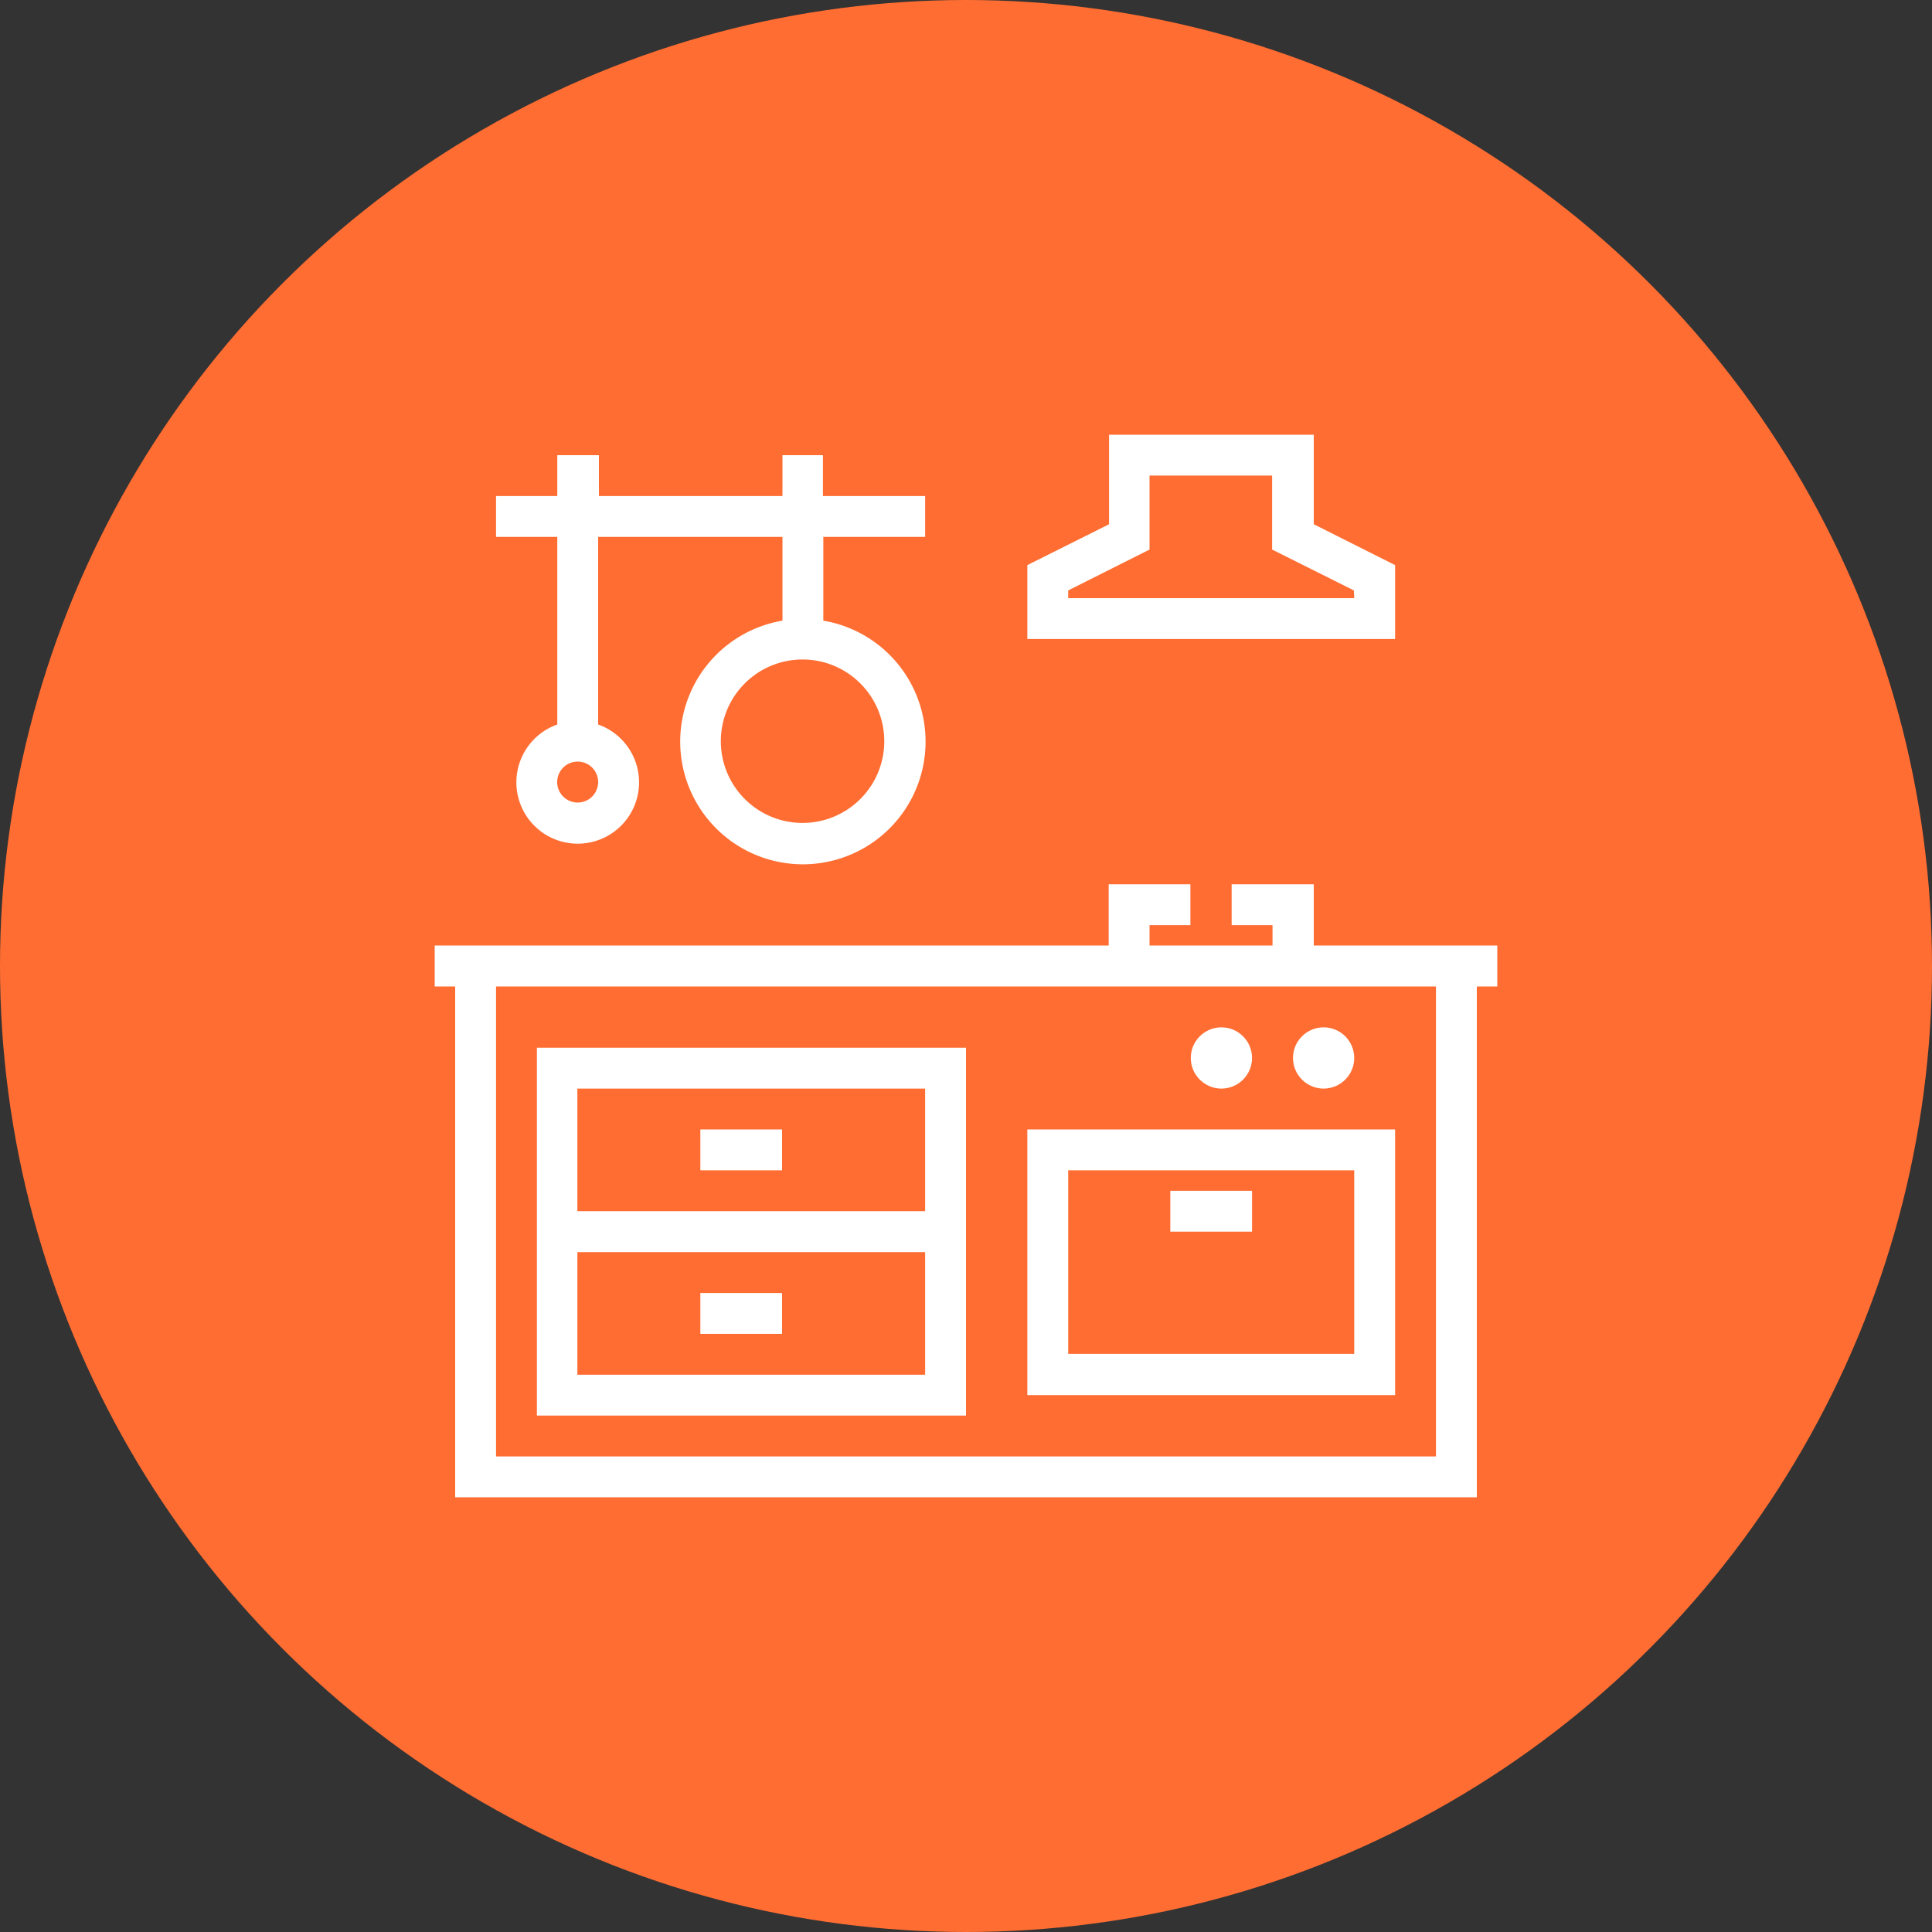
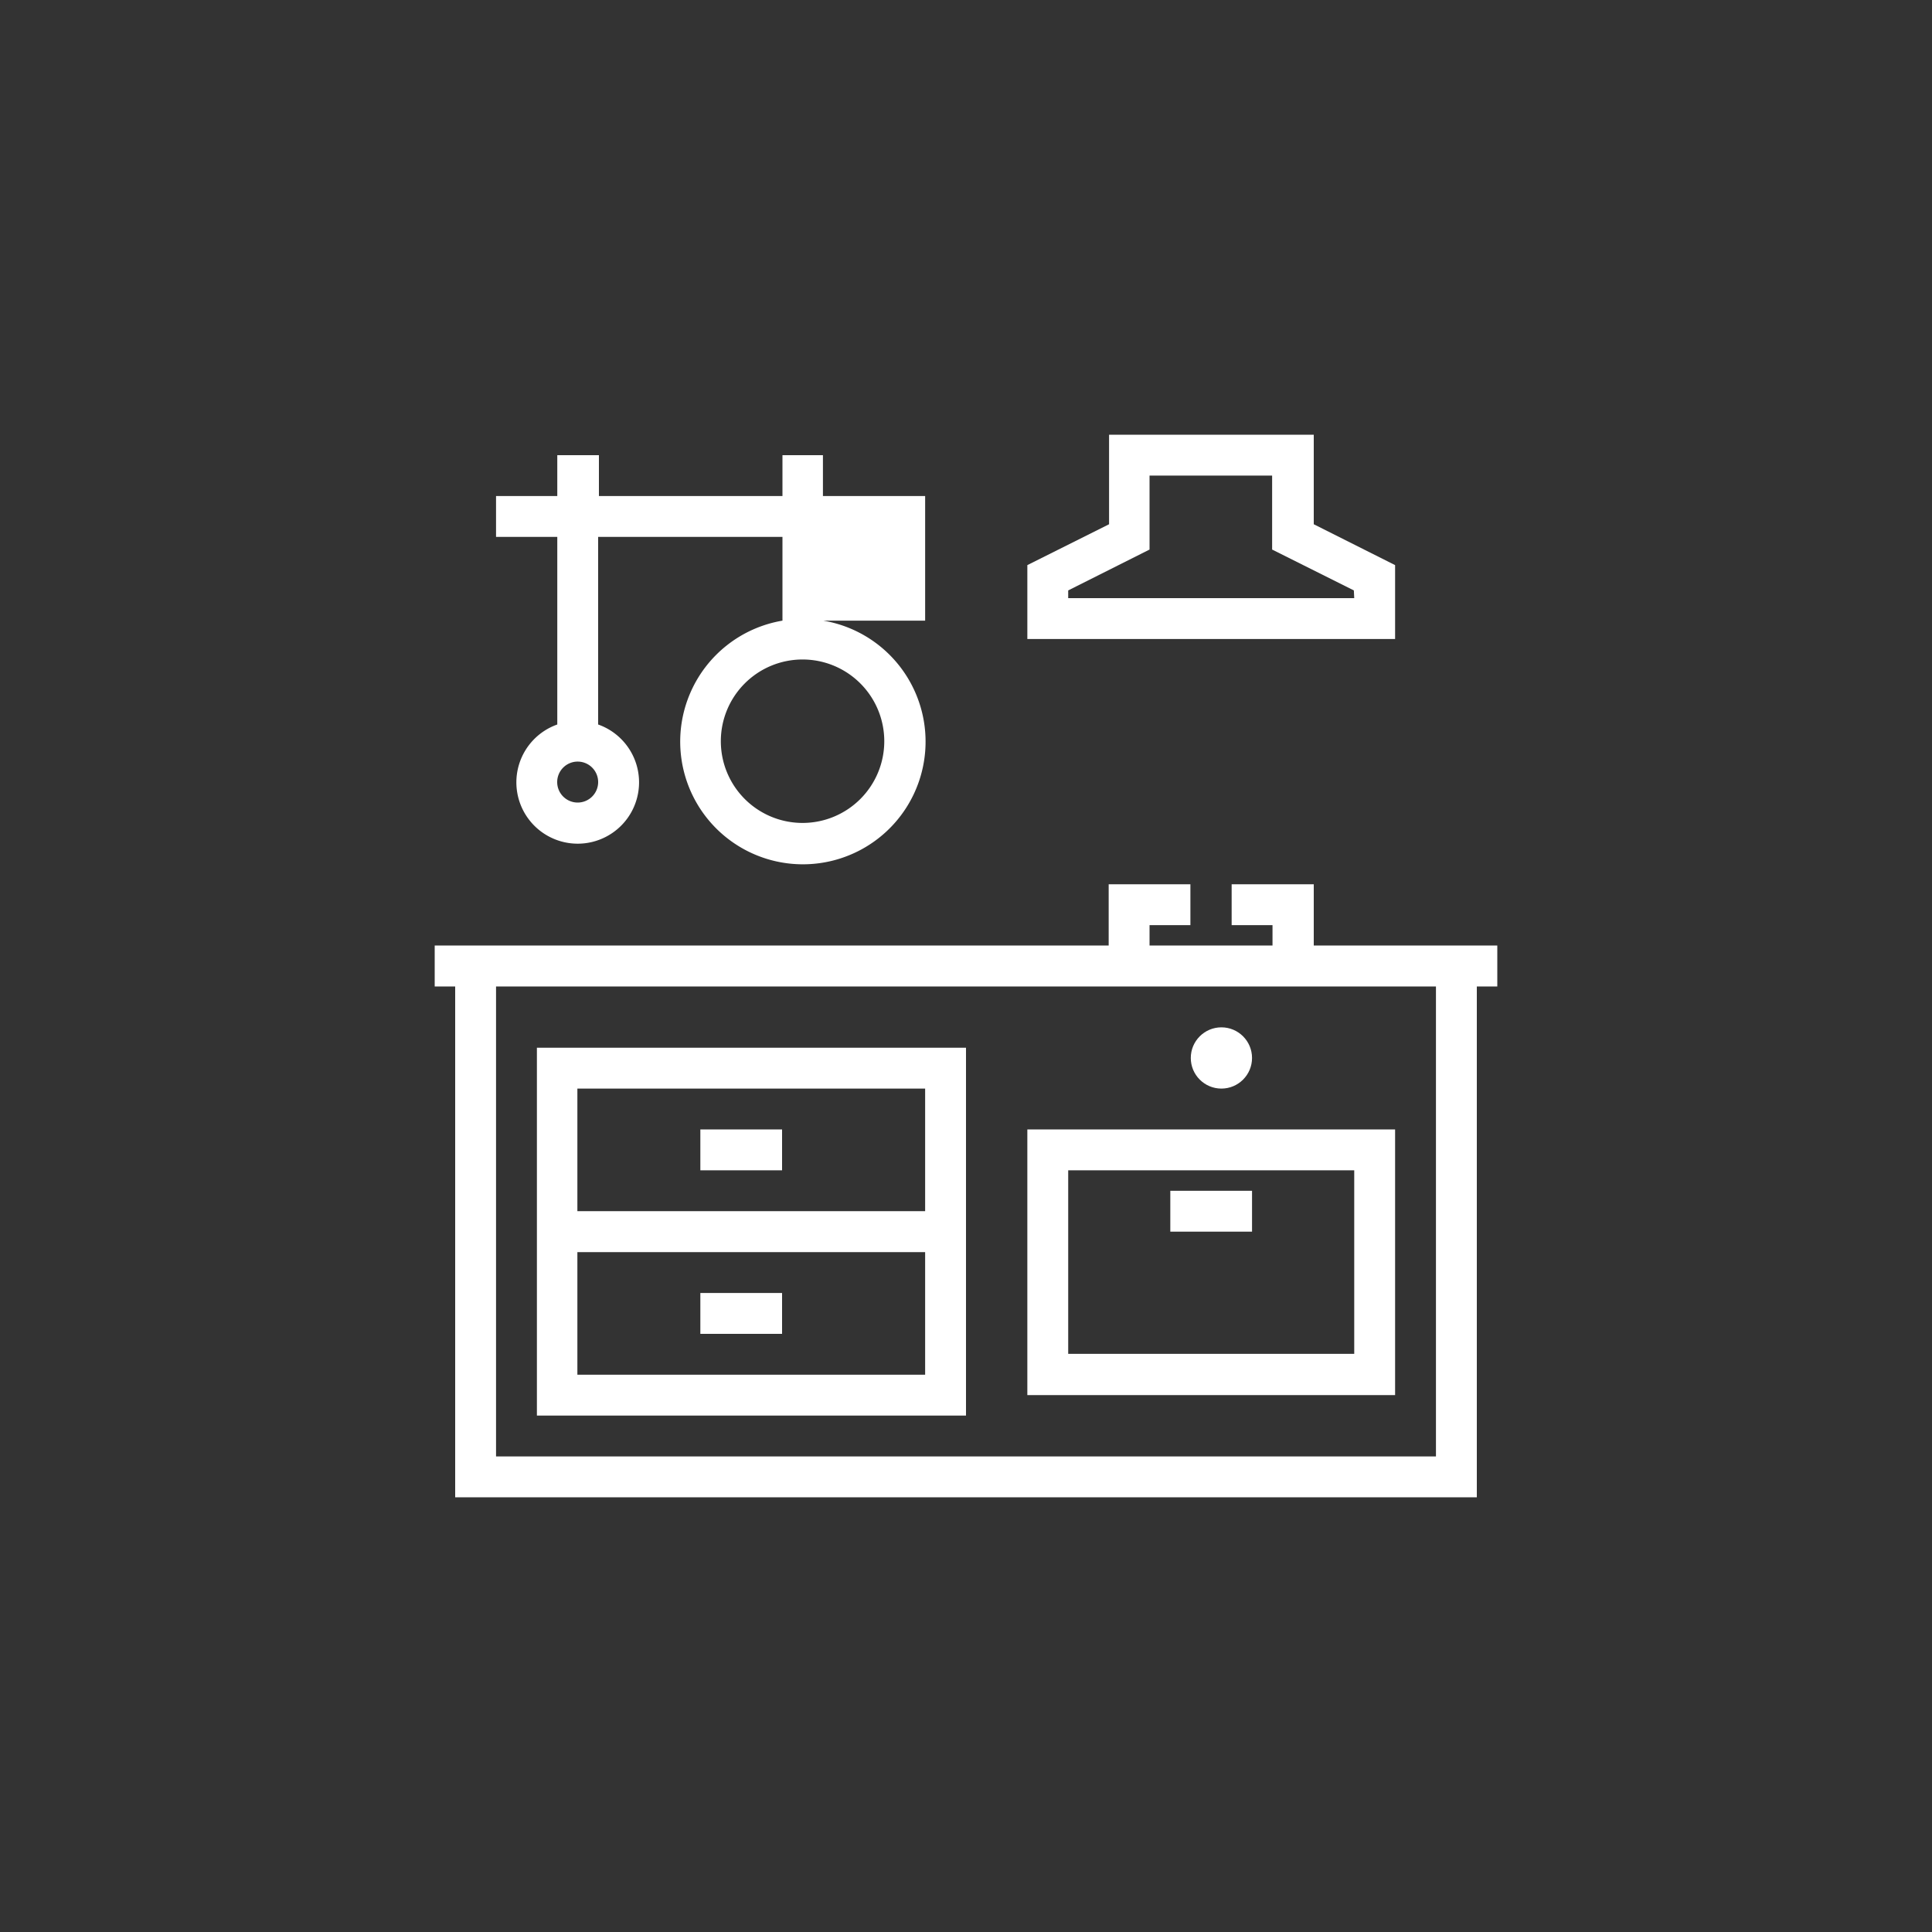
<svg xmlns="http://www.w3.org/2000/svg" id="Layer_1" data-name="Layer 1" viewBox="0 0 200 200">
  <rect x="0" y="0" width="200" height="200" fill="#333333" stroke="none" />
  <defs>
    <style>.cls-1{fill:#ff6d32;}.cls-2{fill:#fff;}</style>
  </defs>
-   <circle class="cls-1" cx="100" cy="100" r="100" />
  <path class="cls-2" d="M144.42,58.5,136,54.27V45H114.81v9.27l-8.46,4.23v7.65h38.07Zm-4.23,3.42H110.58v-.8L119,56.89V49.23h12.69v7.66l8.46,4.23Z" />
  <path class="cls-2" d="M106.35,144.42h38.07v-27.5H106.35Zm4.23-23.27h29.61v19H110.58Z" />
  <circle class="cls-2" cx="126.44" cy="109.52" r="3.17" />
-   <circle class="cls-2" cx="137.02" cy="109.52" r="3.17" />
  <path class="cls-2" d="M55.58,125.38v21.16H100V108.46H55.58Zm40.19,16.93h-36V129.62h36Zm0-29.62v12.69h-36V112.69Z" />
  <rect class="cls-2" x="72.5" y="116.92" width="8.46" height="4.23" />
  <rect class="cls-2" x="72.5" y="133.85" width="8.46" height="4.23" />
  <rect class="cls-2" x="121.15" y="123.27" width="8.46" height="4.23" />
-   <path class="cls-2" d="M57.69,75a6.35,6.35,0,1,0,4.23,0V55.58H81v8.67a12.7,12.7,0,1,0,4.23,0V55.58H95.77V51.35H85.19V47.12H81v4.23h-19V47.12H57.69v4.23H51.35v4.23h6.34Zm33.85,1.73a8.46,8.46,0,1,1-8.46-8.46A8.46,8.46,0,0,1,91.54,76.73ZM59.81,83.08A2.12,2.12,0,1,1,61.92,81,2.12,2.12,0,0,1,59.81,83.08Z" />
+   <path class="cls-2" d="M57.69,75a6.35,6.35,0,1,0,4.23,0V55.58H81v8.67a12.7,12.7,0,1,0,4.23,0H95.77V51.35H85.19V47.12H81v4.23h-19V47.12H57.69v4.23H51.35v4.23h6.34Zm33.85,1.73a8.46,8.46,0,1,1-8.46-8.46A8.46,8.46,0,0,1,91.54,76.73ZM59.81,83.08A2.12,2.12,0,1,1,61.92,81,2.12,2.12,0,0,1,59.81,83.08Z" />
  <path class="cls-2" d="M155,97.88H136V91.54H127.5v4.23h4.23v2.11H119V95.77h4.23V91.54h-8.46v6.34H45v4.24h2.12V155H152.88V102.12H155Zm-6.35,52.89H51.35V102.12h97.3Z" />
</svg>